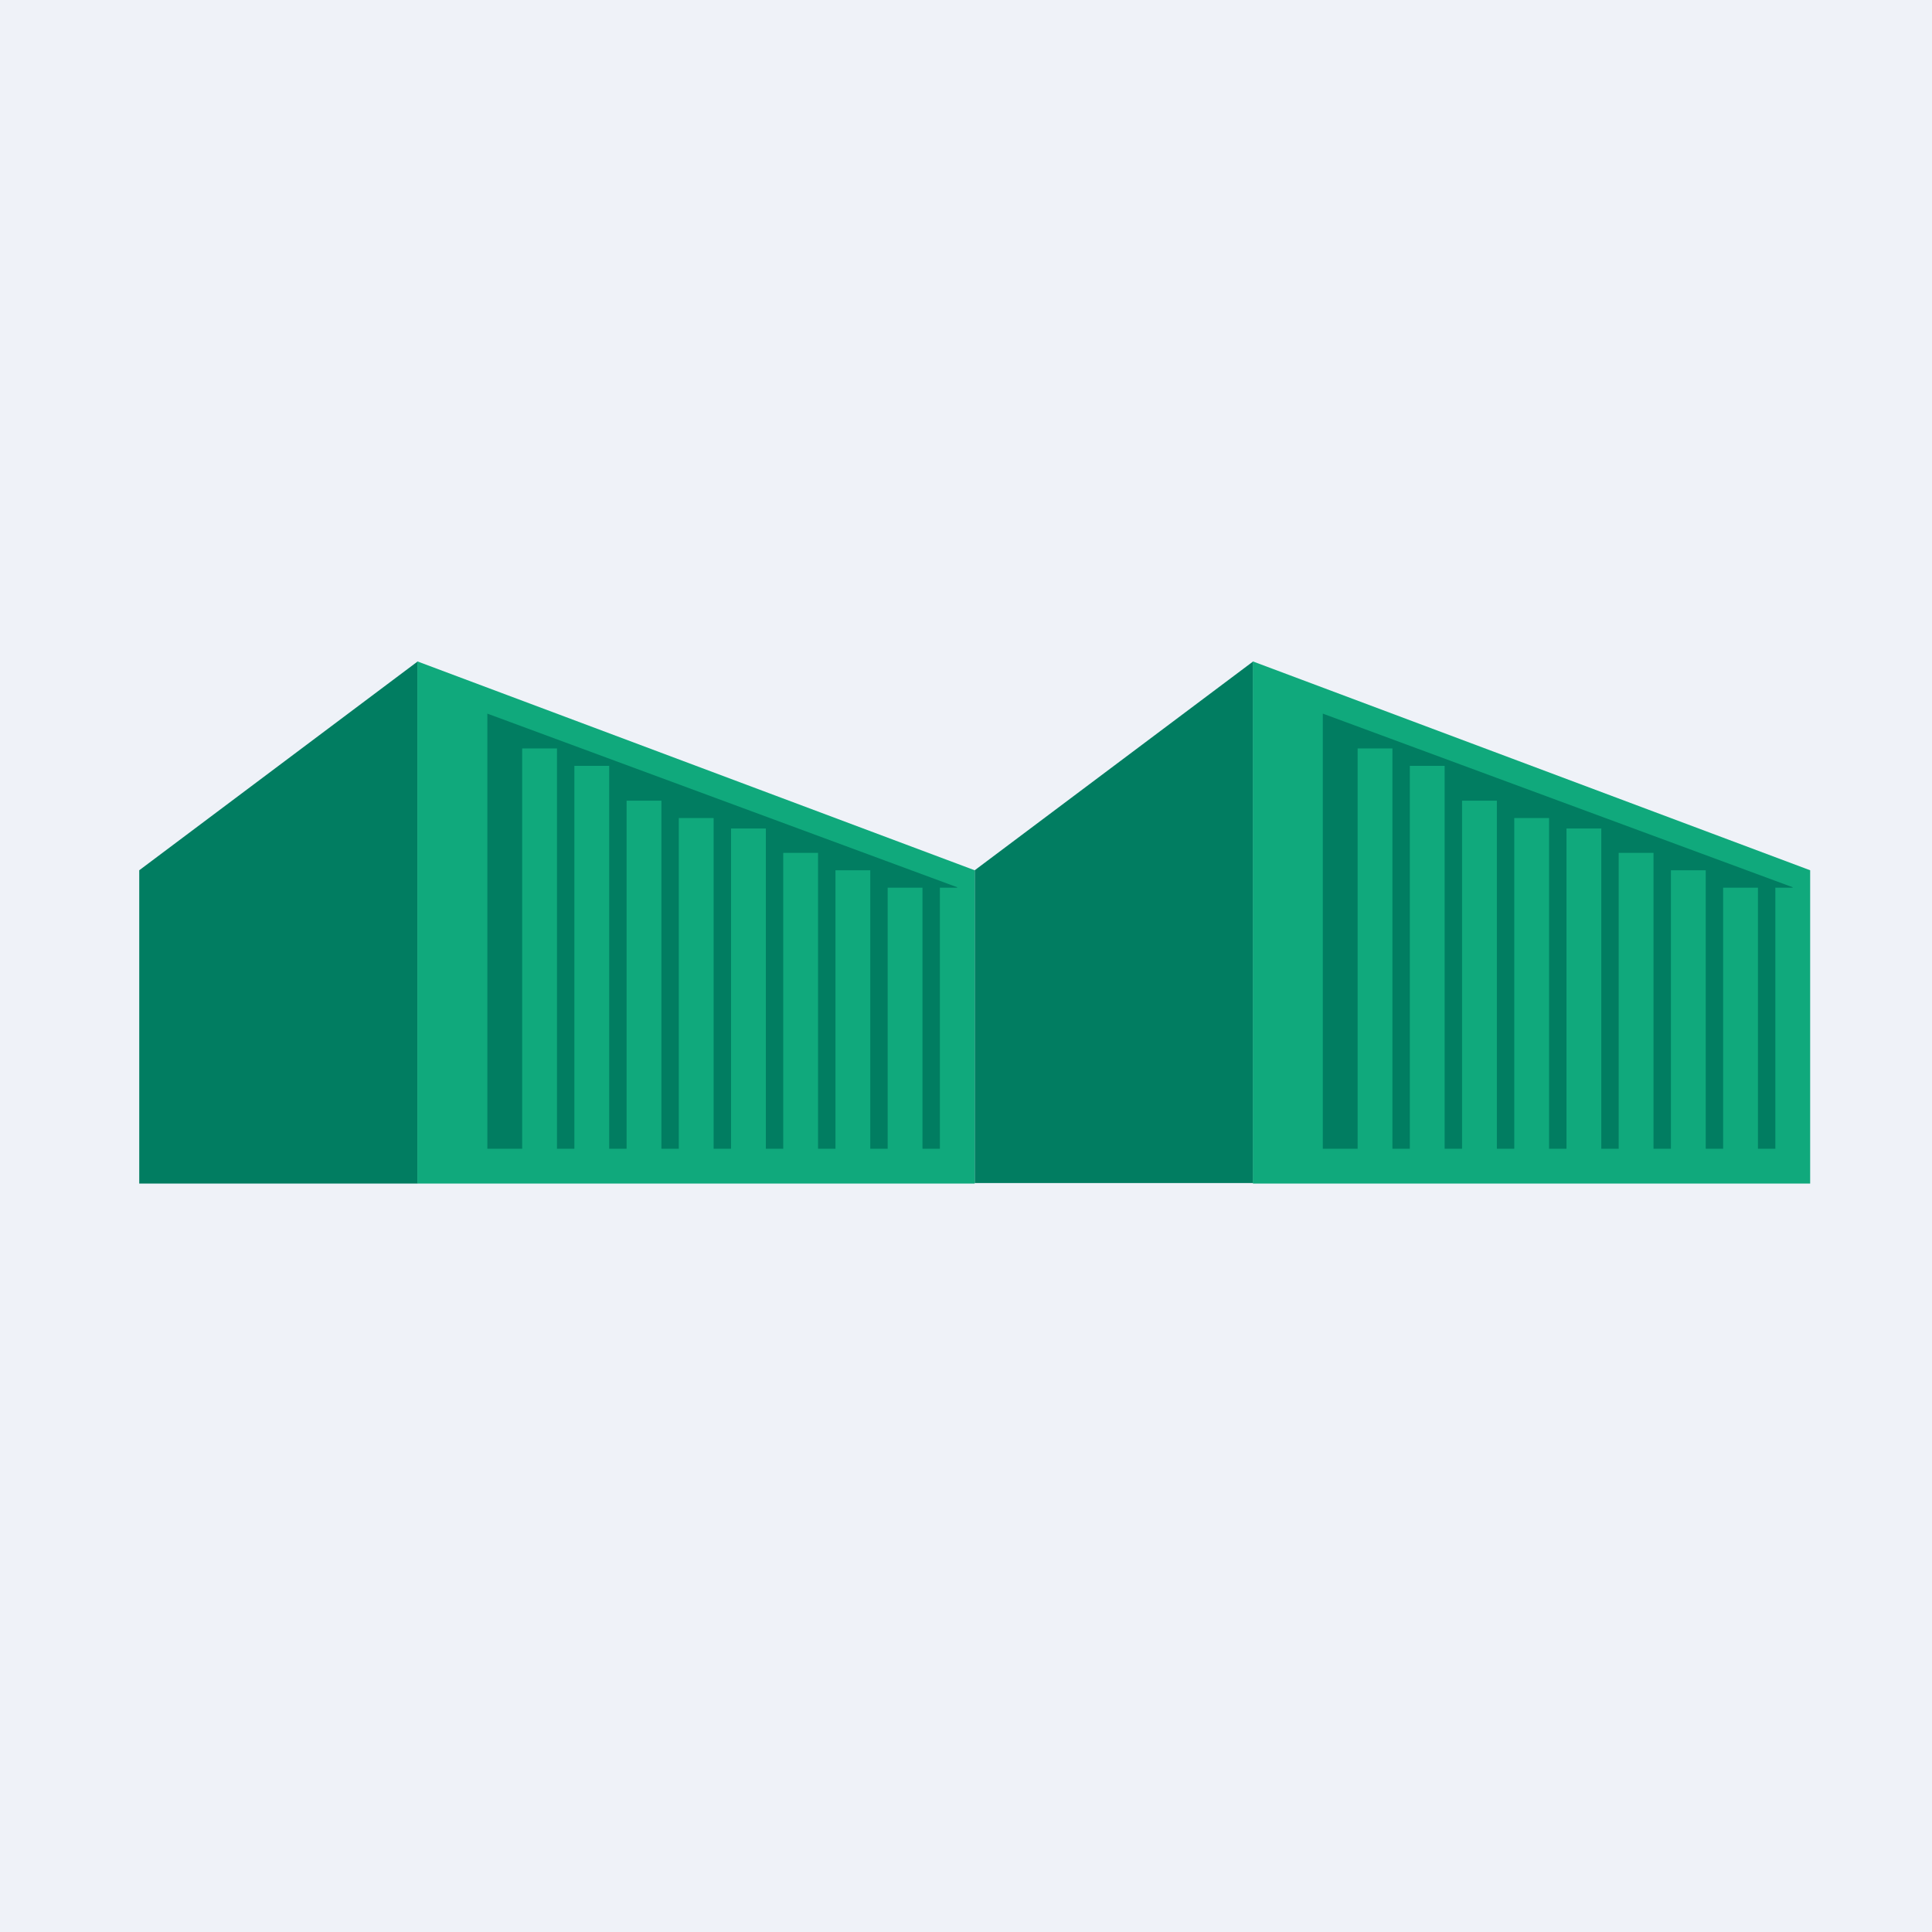
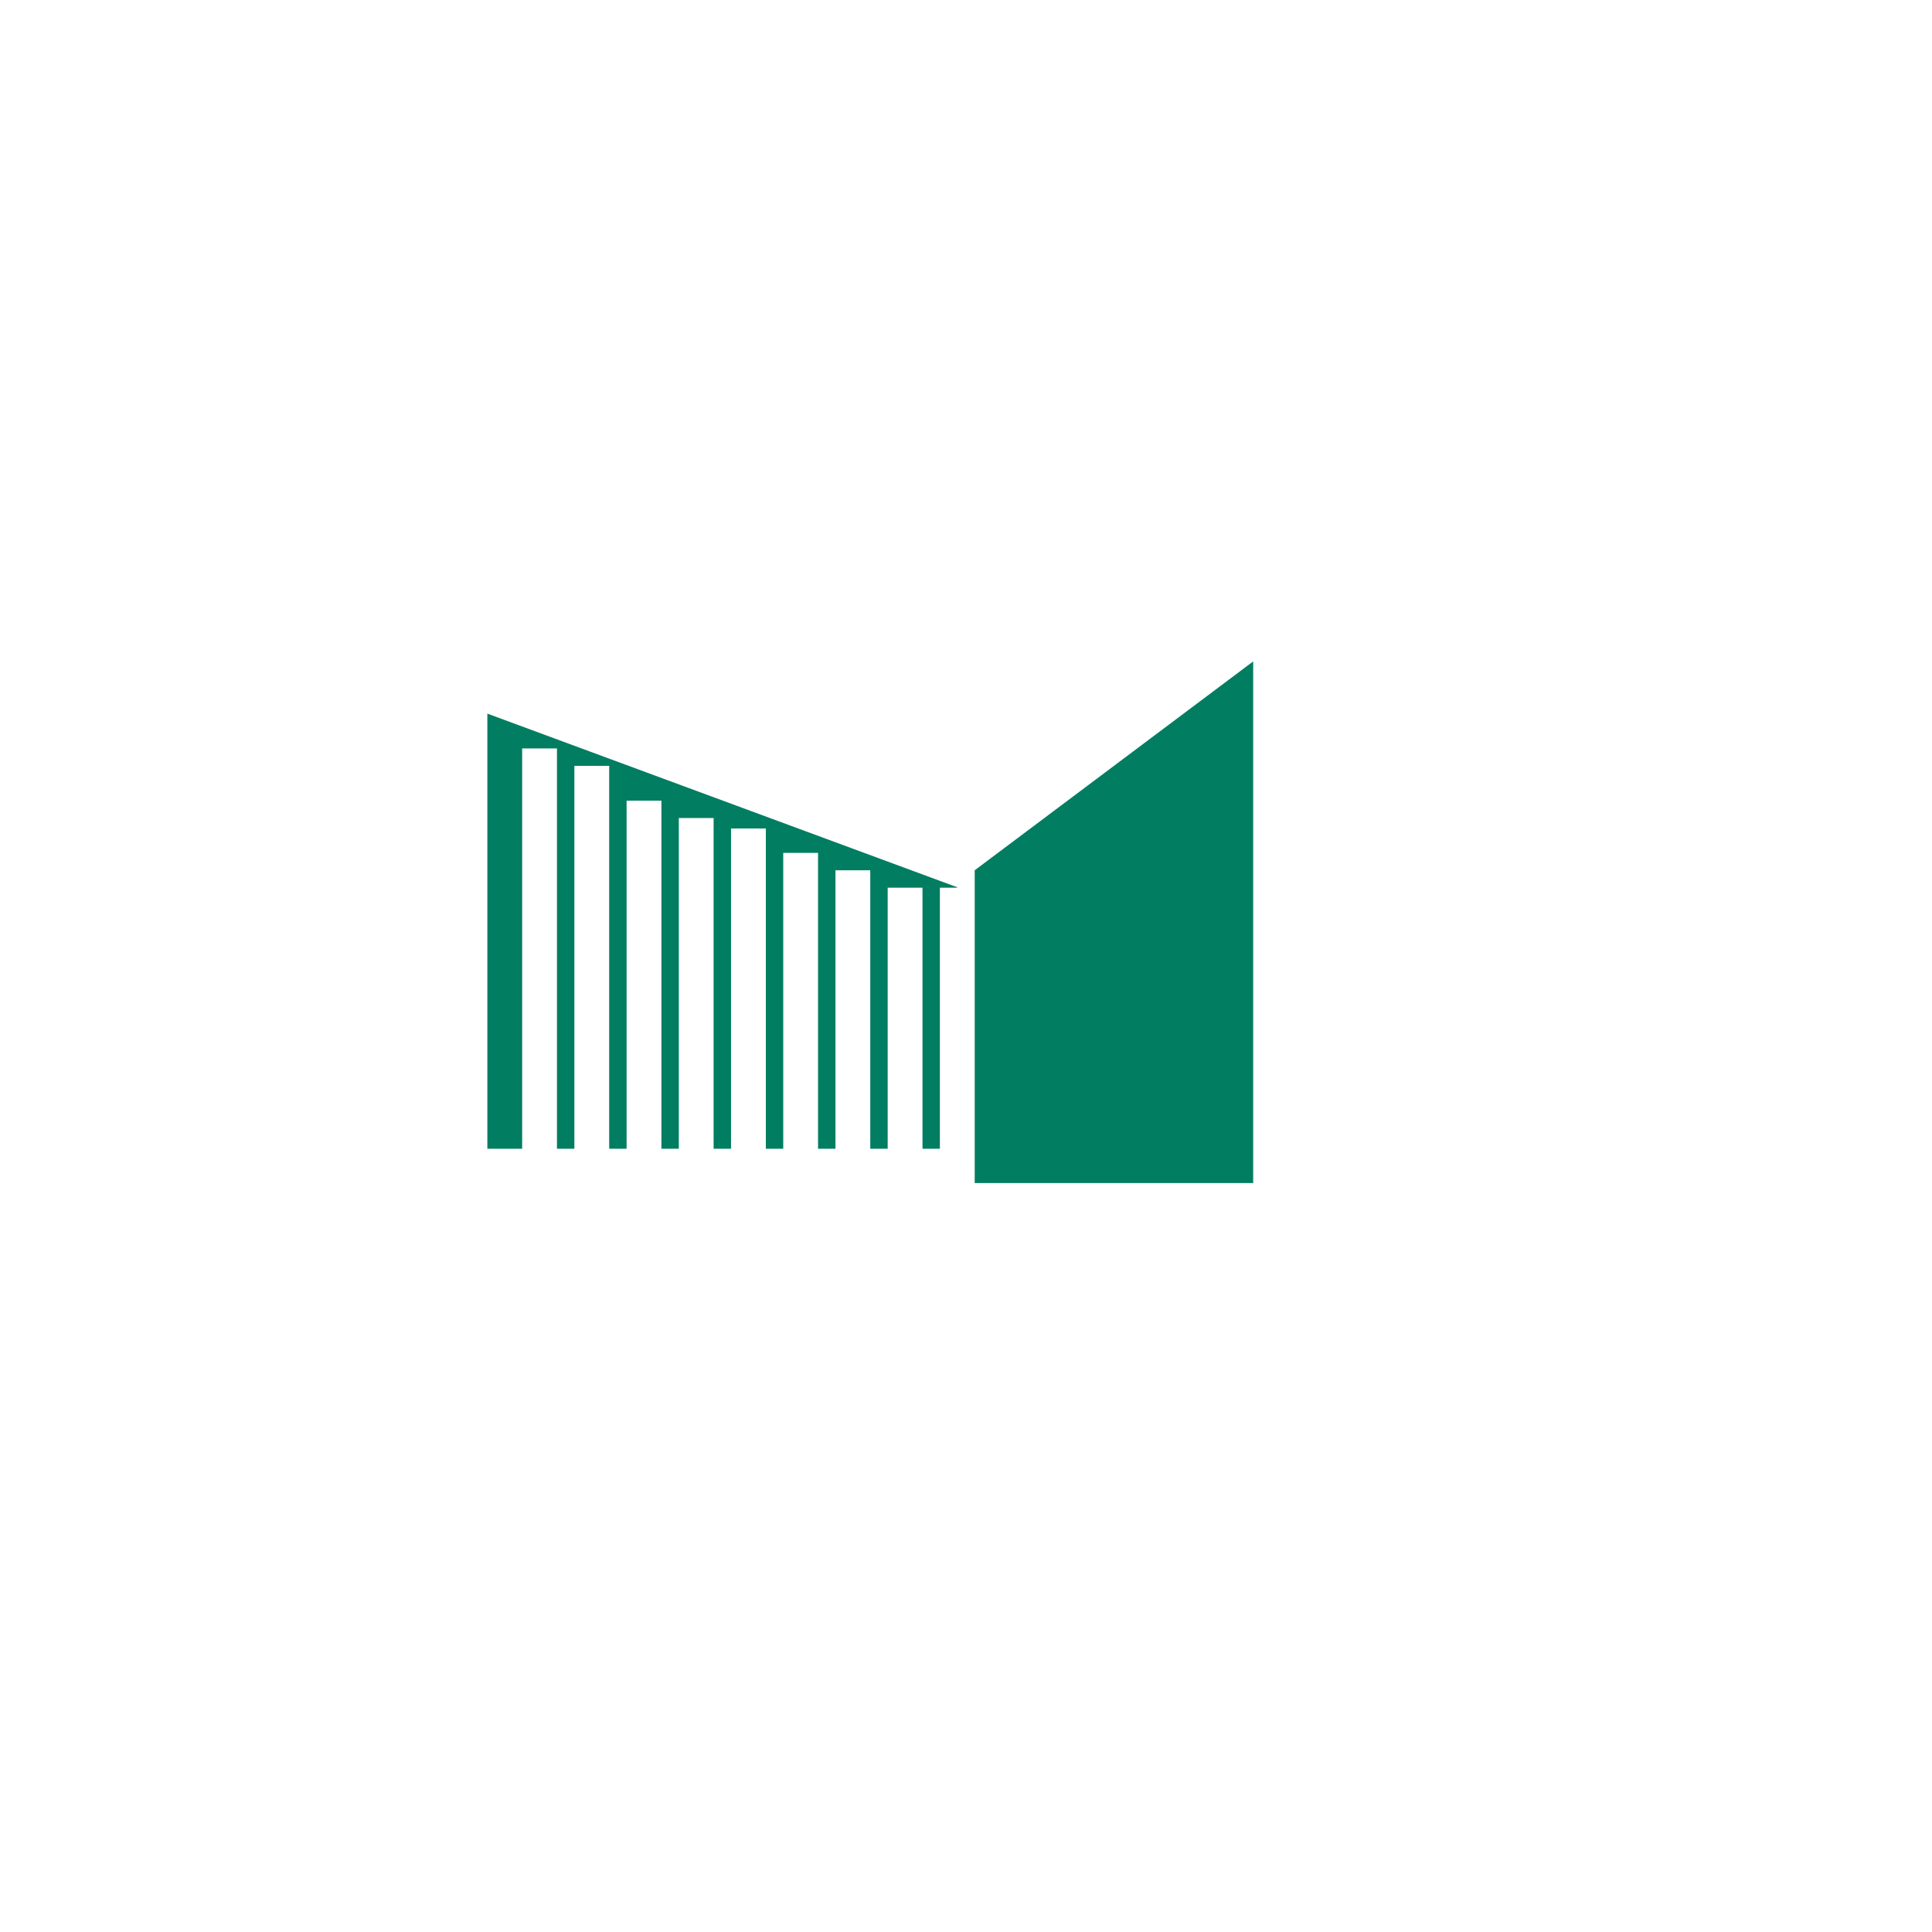
<svg xmlns="http://www.w3.org/2000/svg" viewBox="0 0 55.5 55.5">
-   <path d="M 0,0 H 55.5 V 55.5 H 0 Z" fill="rgb(239, 242, 248)" />
+   <path d="M 0,0 H 55.5 H 0 Z" fill="rgb(239, 242, 248)" />
  <path d="M 35.99,33.985 H 28 V 25 L 36,19 V 34 Z" fill="rgb(1, 125, 97)" />
-   <path d="M 35.99,33.985 V 19 L 52,25 V 34 H 36 Z" fill="rgb(16, 169, 124)" />
-   <path d="M 51.49,25.485 L 38,20.5 V 33 H 39 V 21.5 H 40 V 33 H 40.5 V 22 H 41.5 V 33 H 42 V 23 H 43 V 33 H 43.5 V 23.5 H 44.5 V 33 H 45 V 23.8 H 46 V 33 H 46.5 V 24.5 H 47.5 V 33 H 48 V 25 H 49 V 33 H 49.5 V 25.5 H 50.5 V 33 H 51 V 25.5 H 51.5 Z M 12,34 H 4 V 25 L 12,19 V 34 Z" fill="rgb(1, 125, 97)" />
-   <path d="M 11.99,33.985 V 19 L 28,25 V 34 H 12 Z" fill="rgb(16, 169, 124)" />
  <path d="M 27.49,25.485 L 14,20.5 V 33 H 15 V 21.5 H 16 V 33 H 16.5 V 22 H 17.5 V 33 H 18 V 23 H 19 V 33 H 19.5 V 23.5 H 20.5 V 33 H 21 V 23.8 H 22 V 33 H 22.5 V 24.5 H 23.5 V 33 H 24 V 25 H 25 V 33 H 25.5 V 25.5 H 26.5 V 33 H 27 V 25.5 H 27.5 Z" fill="rgb(1, 125, 97)" />
</svg>